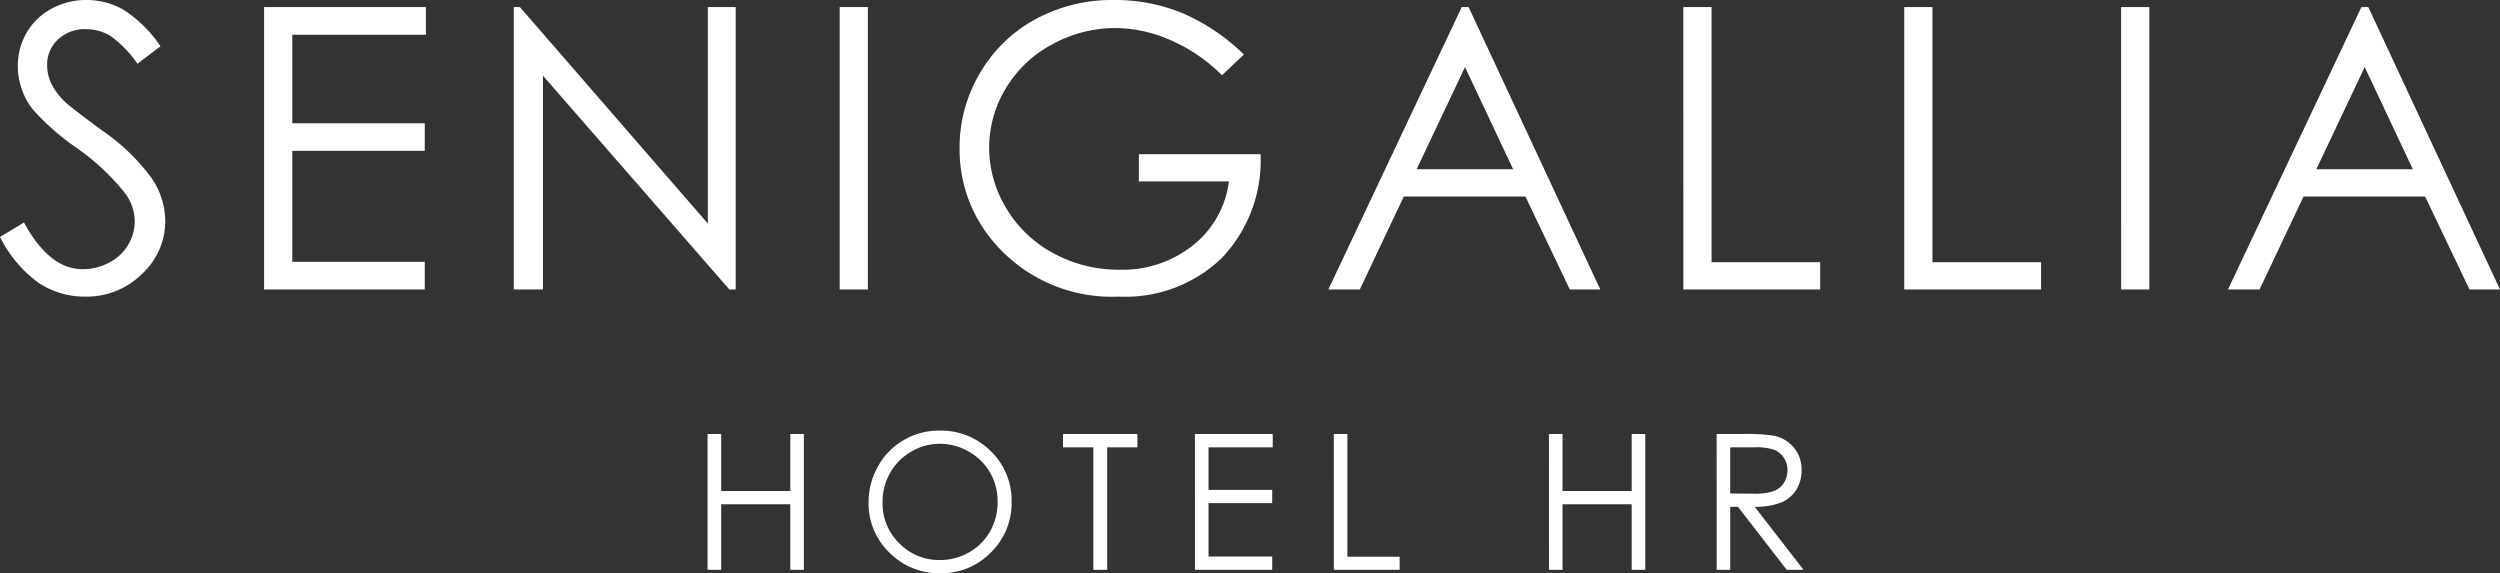
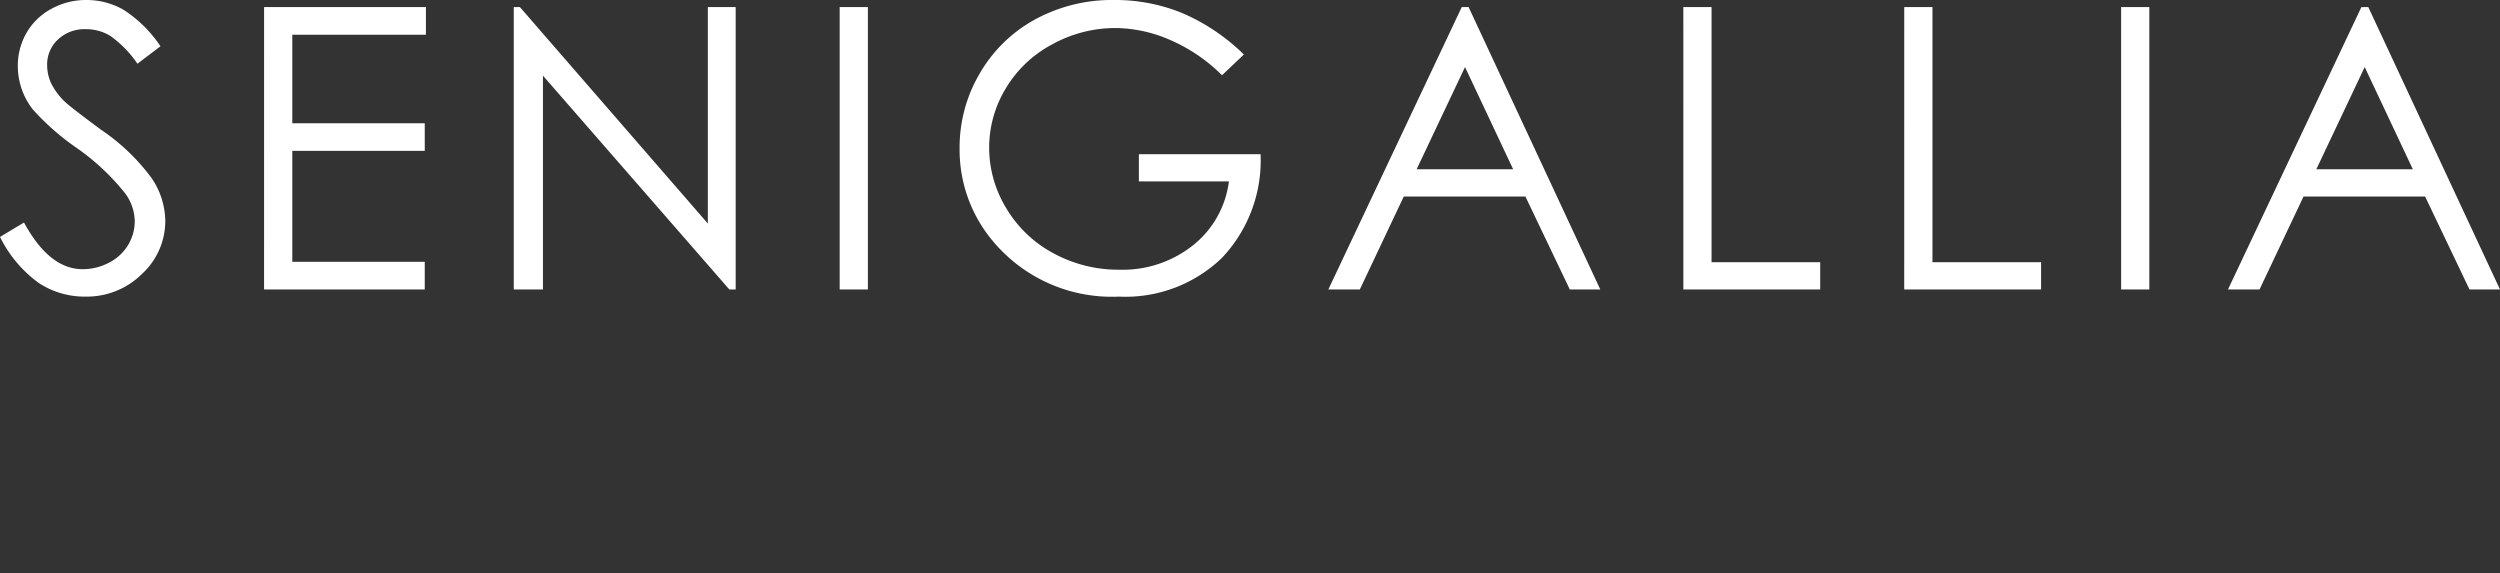
<svg xmlns="http://www.w3.org/2000/svg" width="208.486" height="47.805" viewBox="0 0 208.486 47.805">
  <rect x="0" y="0" width="208.486" height="47.805" fill="#333333" stroke="none" />
  <g id="logo-hr" transform="translate(-3170.268 -1696.265)">
-     <path id="Tracciato_29007" data-name="Tracciato 29007" d="M2.2-18.5H3.337v4.75H9.1V-18.5h1.132V-7.175H9.1v-5.466H3.337v5.466H2.2Zm19.317-.285a5.876,5.876,0,0,1,4.306,1.717,5.716,5.716,0,0,1,1.733,4.227,5.746,5.746,0,0,1-1.73,4.219A5.735,5.735,0,0,1,21.615-6.89a5.8,5.8,0,0,1-4.253-1.725,5.67,5.67,0,0,1-1.733-4.173,6.034,6.034,0,0,1,.79-3.026A5.746,5.746,0,0,1,18.571-18,5.791,5.791,0,0,1,21.522-18.785Zm.05,1.1a4.666,4.666,0,0,0-2.383.655,4.711,4.711,0,0,0-1.758,1.764,4.906,4.906,0,0,0-.632,2.473,4.621,4.621,0,0,0,1.4,3.41,4.613,4.613,0,0,0,3.374,1.391,4.845,4.845,0,0,0,2.441-.64,4.579,4.579,0,0,0,1.751-1.749,4.915,4.915,0,0,0,.628-2.466,4.794,4.794,0,0,0-.628-2.439,4.694,4.694,0,0,0-1.77-1.745A4.789,4.789,0,0,0,21.572-17.684Zm10.275.293V-18.5h6.205v1.109H35.527V-7.175H34.372V-17.392Zm11-1.109h6.49v1.109H43.978v3.549H49.29v1.109H43.978v4.45H49.29v1.109H42.846Zm11.584,0h1.132V-8.268h4.358v1.093H54.429Zm17.94,0H73.5v4.75h5.767V-18.5H80.4V-7.175H79.268v-5.466H73.5v5.466H72.37Zm13.986,0h2.256a13.663,13.663,0,0,1,2.556.154,2.916,2.916,0,0,1,1.64.991,2.826,2.826,0,0,1,.631,1.869A3.022,3.022,0,0,1,93-13.859,2.714,2.714,0,0,1,91.76-12.8a5.713,5.713,0,0,1-2.233.366L93.6-7.175H92.2l-4.073-5.258h-.64v5.258H86.356Zm1.132,1.109v3.85l1.951.016a4.851,4.851,0,0,0,1.677-.216,1.745,1.745,0,0,0,.848-.689,1.915,1.915,0,0,0,.3-1.059,1.835,1.835,0,0,0-.308-1.036,1.718,1.718,0,0,0-.81-.666,4.921,4.921,0,0,0-1.666-.2Z" transform="translate(3227.074 1750.96)" fill="#fff" />
    <path id="Tracciato_29008" data-name="Tracciato 29008" d="M.7-19.3l2-1.2q2.113,3.89,4.882,3.89a4.676,4.676,0,0,0,2.225-.552,3.907,3.907,0,0,0,1.585-1.481,3.832,3.832,0,0,0,.544-1.969,3.992,3.992,0,0,0-.8-2.321A19.18,19.18,0,0,0,7.1-26.716a20.621,20.621,0,0,1-3.666-3.218,5.883,5.883,0,0,1-1.249-3.6,5.466,5.466,0,0,1,.736-2.8A5.251,5.251,0,0,1,5-38.33,5.975,5.975,0,0,1,7.9-39.058a6.193,6.193,0,0,1,3.114.824A10.678,10.678,0,0,1,14.082-35.2l-1.921,1.457A9.215,9.215,0,0,0,9.9-36.065a3.9,3.9,0,0,0-2.041-.56,3.233,3.233,0,0,0-2.329.864,2.829,2.829,0,0,0-.9,2.129,3.629,3.629,0,0,0,.32,1.489A5.493,5.493,0,0,0,6.11-30.574q.464.448,3.041,2.353A17.12,17.12,0,0,1,13.346-24.2a6.475,6.475,0,0,1,1.137,3.538,6,6,0,0,1-1.945,4.45,6.537,6.537,0,0,1-4.73,1.889,6.94,6.94,0,0,1-3.89-1.145A10.472,10.472,0,0,1,.7-19.3ZM22.722-38.466H36.217v2.305H25.075v7.38H36.121v2.305H25.075v9.253H36.121v2.305h-13.4ZM43.545-14.918V-38.466h.512l15.672,18.05v-18.05H62.05v23.548h-.528L45.978-32.749v17.831ZM70.723-38.466h2.353v23.548H70.723Zm33.709,3.954-1.825,1.729a13.934,13.934,0,0,0-4.314-2.937,11.6,11.6,0,0,0-4.57-1,10.9,10.9,0,0,0-5.275,1.361,9.877,9.877,0,0,0-3.882,3.69,9.524,9.524,0,0,0-1.377,4.922,9.721,9.721,0,0,0,1.425,5.05,10.121,10.121,0,0,0,3.938,3.762,11.327,11.327,0,0,0,5.507,1.369,9.413,9.413,0,0,0,6.147-2.049,8.087,8.087,0,0,0,2.977-5.315H95.675V-26.2h10.149a11.817,11.817,0,0,1-3.242,8.668,11.606,11.606,0,0,1-8.588,3.21,12.907,12.907,0,0,1-10.341-4.45A11.829,11.829,0,0,1,80.724-26.7,12.147,12.147,0,0,1,82.4-32.927a11.952,11.952,0,0,1,4.61-4.506,13.431,13.431,0,0,1,6.627-1.625,14.737,14.737,0,0,1,5.635,1.081A16.817,16.817,0,0,1,104.431-34.512Zm18.741-3.954,10.981,23.548h-2.542l-3.7-7.748H117.765L114.1-14.918h-2.625L122.6-38.466Zm-.3,5-4.035,8.524h8.05Zm18.207-5h2.353v21.274h9.06v2.273H141.082Zm18.422,0h2.353v21.274h9.06v2.273H159.5Zm18.086,0h2.353v23.548H177.59Zm20.614,0,10.981,23.548h-2.542l-3.7-7.748H192.8l-3.668,7.748H186.5l11.125-23.548Zm-.3,5-4.035,8.524h8.05Z" transform="translate(3169.569 1735.323)" fill="#fff" />
  </g>
</svg>